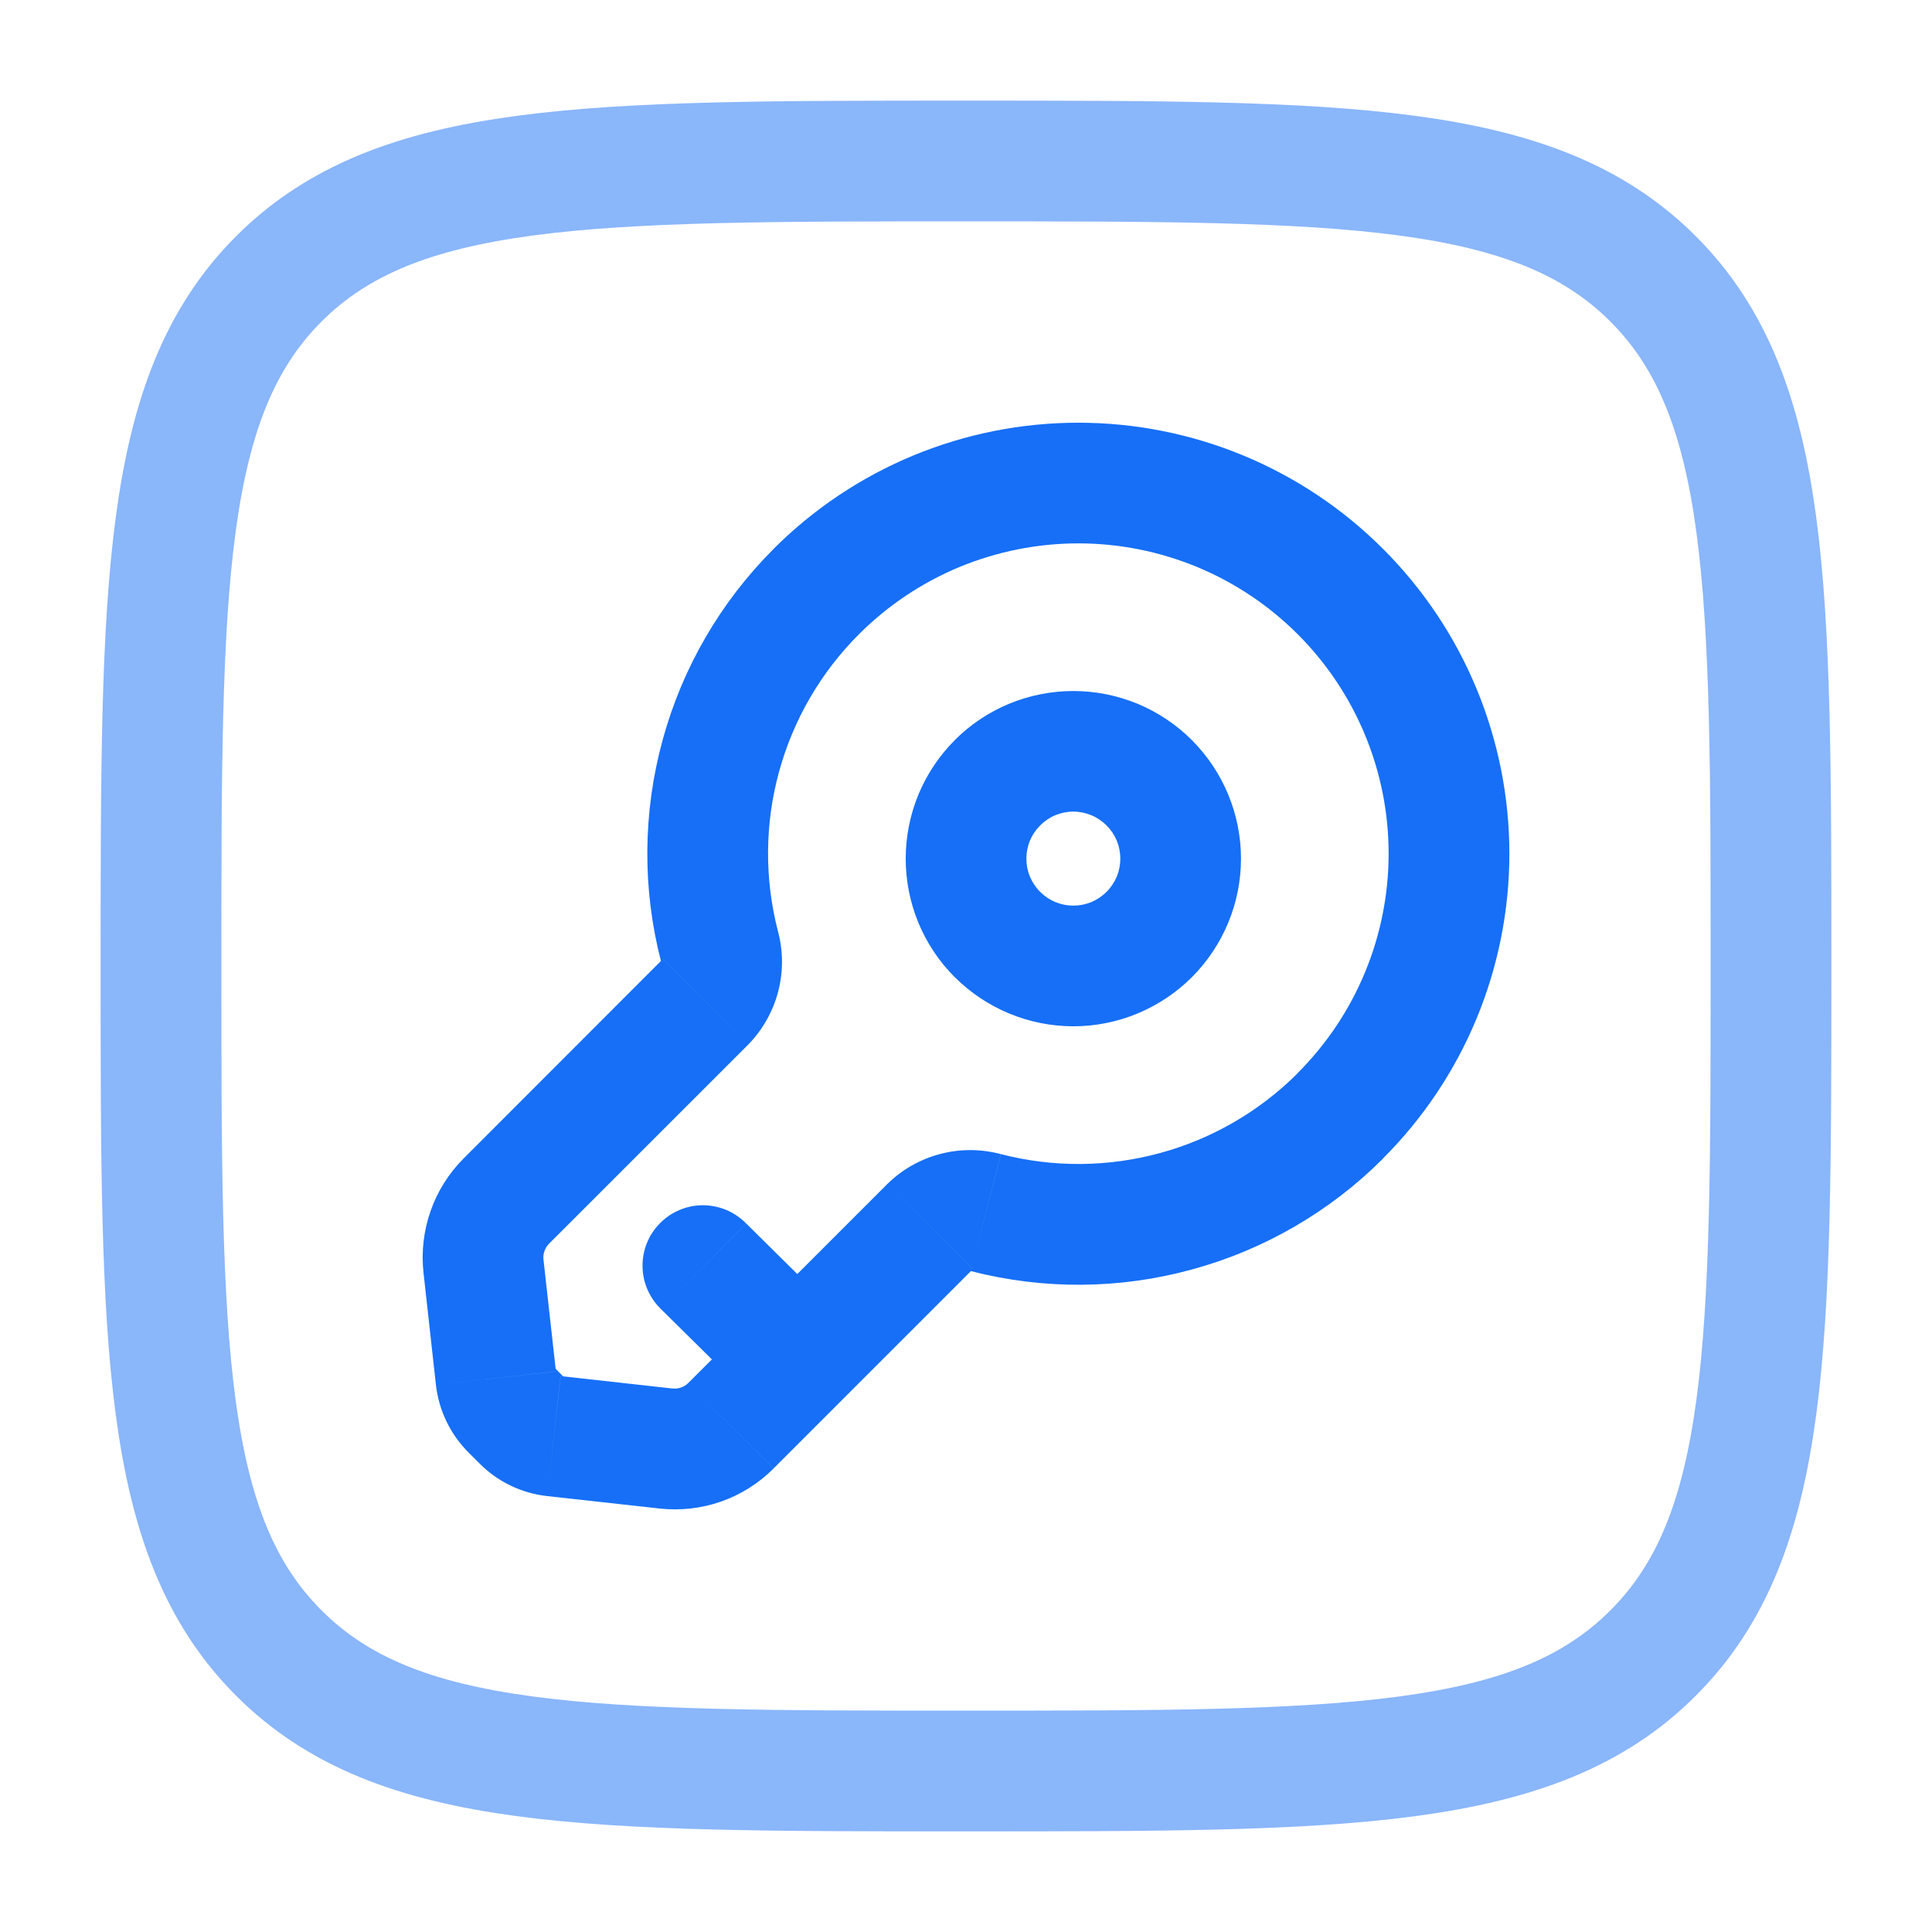
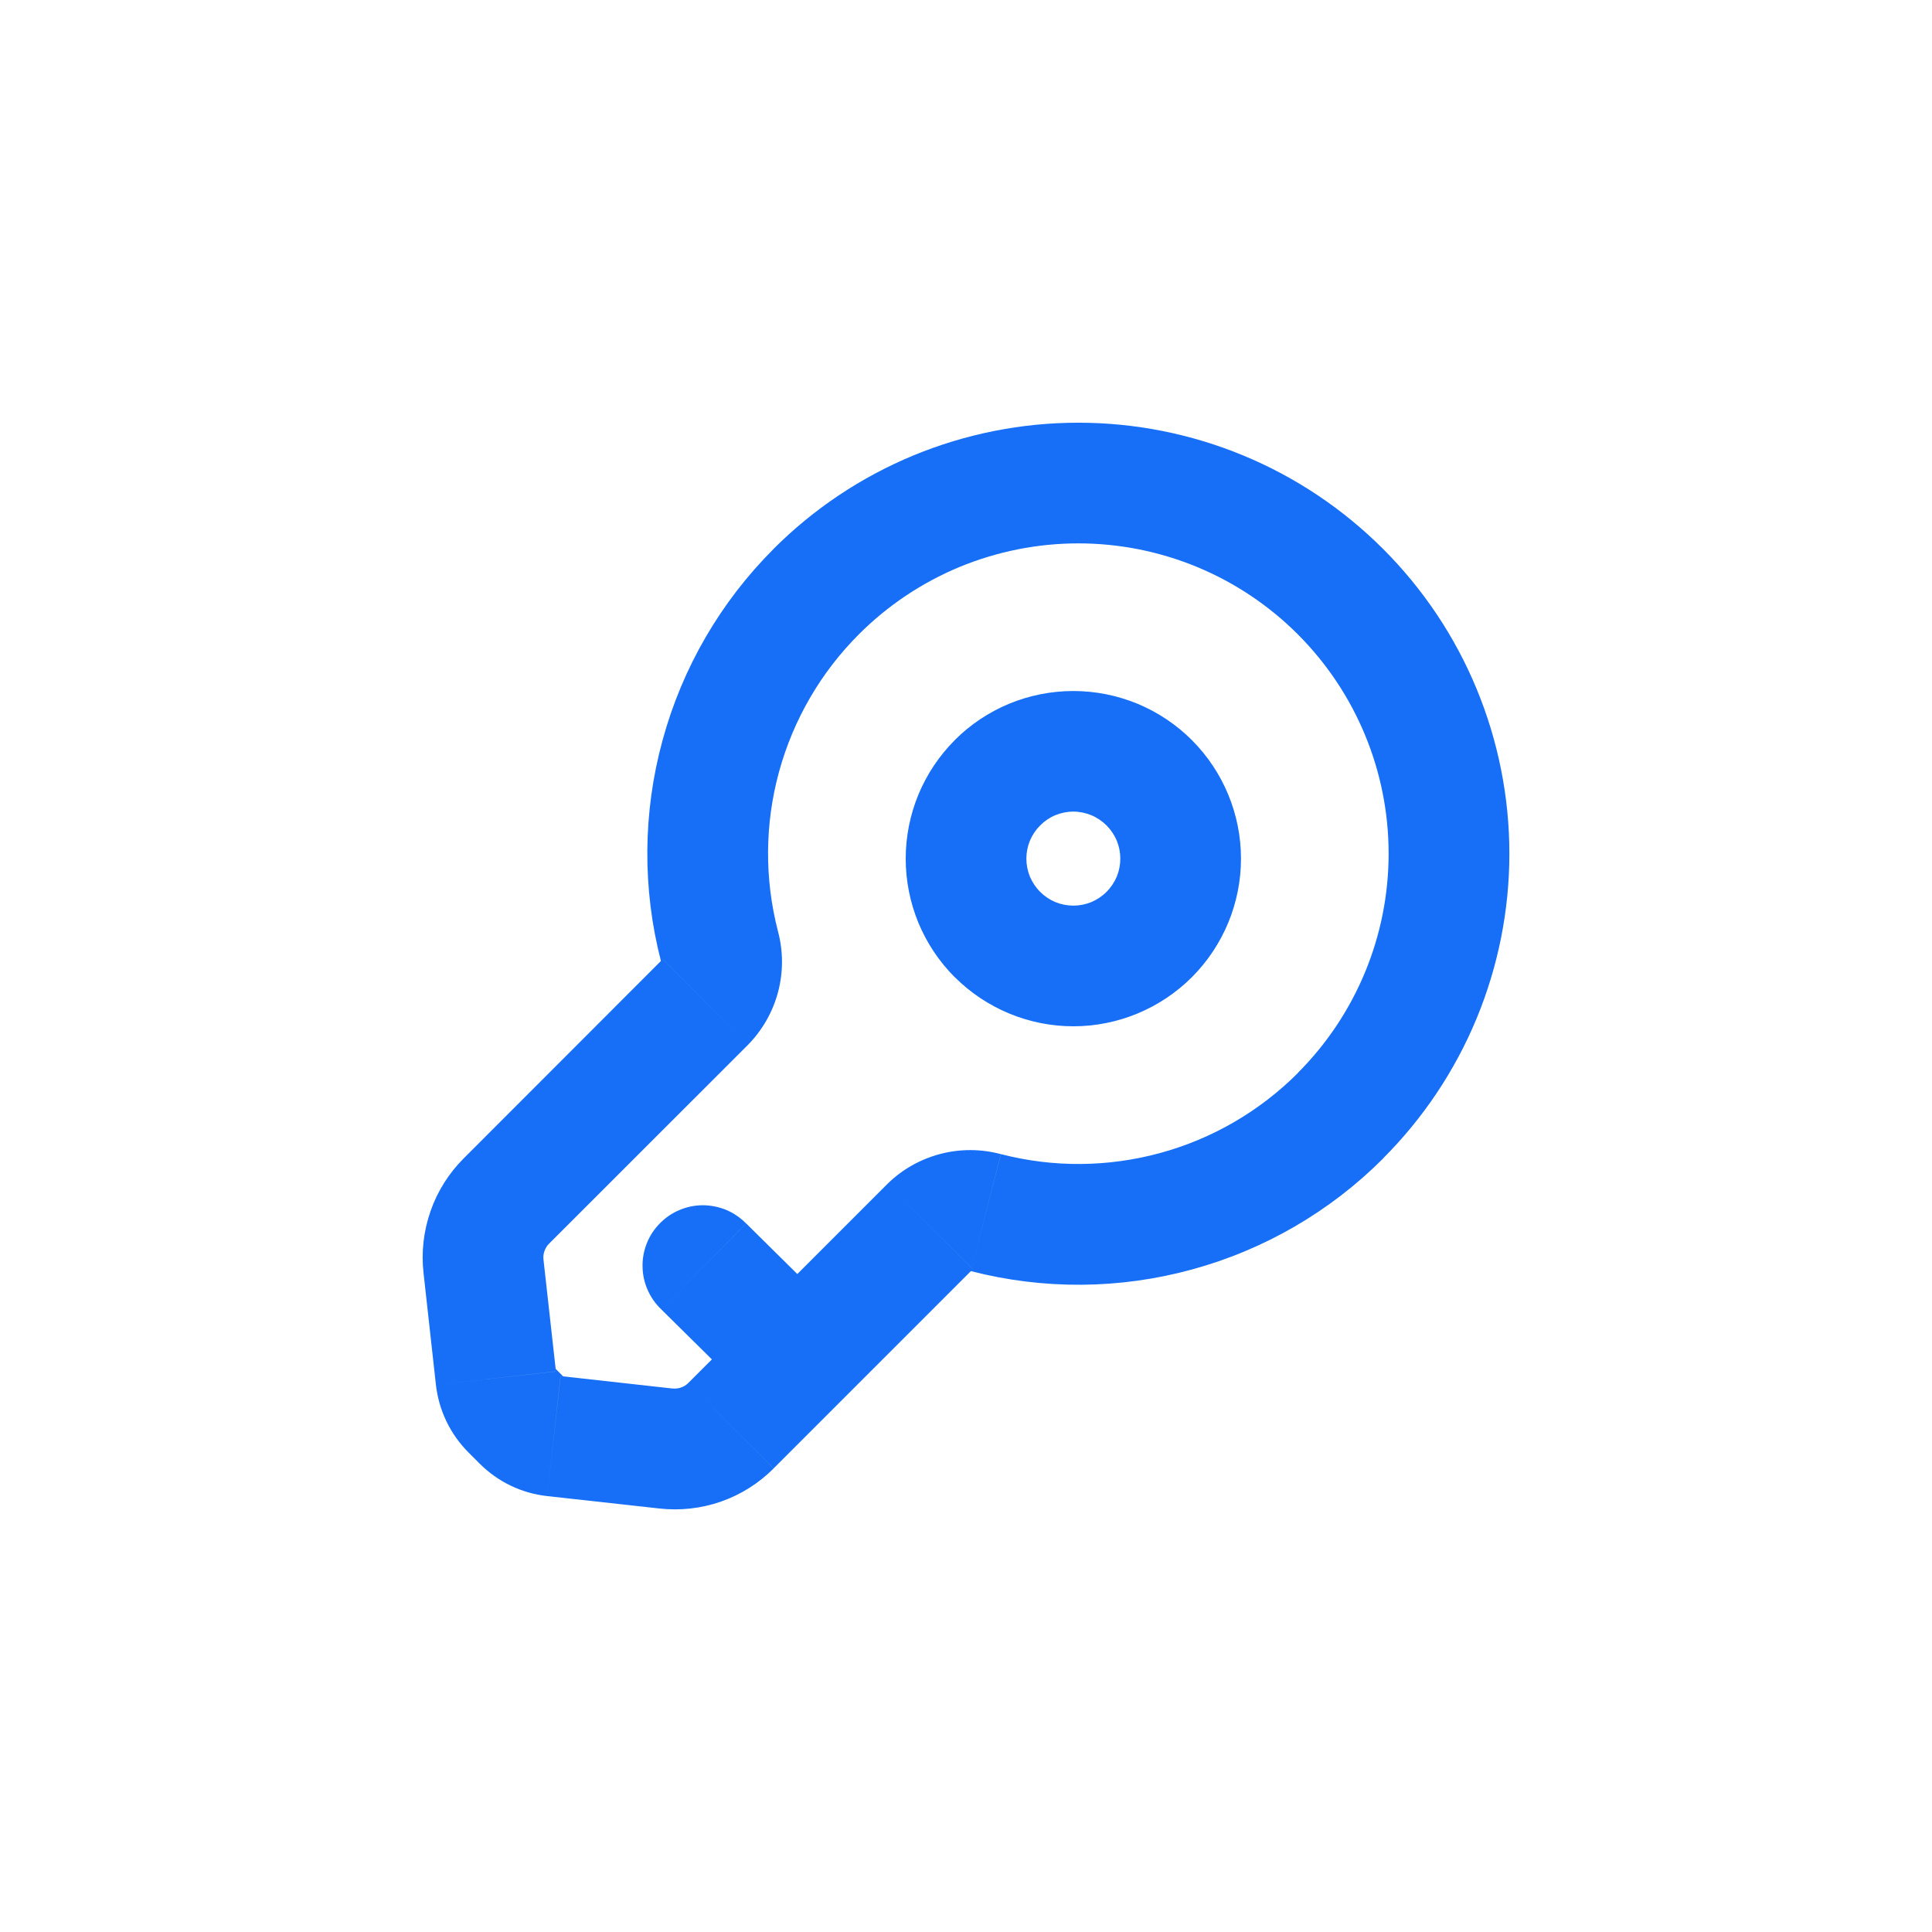
<svg xmlns="http://www.w3.org/2000/svg" width="24" height="24" viewBox="0 0 24 24" fill="none">
  <path d="M9.268 15.198C9.198 15.127 9.115 15.07 9.024 15.031C8.932 14.993 8.834 14.973 8.734 14.972C8.634 14.972 8.536 14.991 8.444 15.03C8.352 15.068 8.269 15.124 8.199 15.195C8.129 15.265 8.073 15.349 8.036 15.442C7.999 15.534 7.98 15.633 7.982 15.732C7.983 15.832 8.004 15.93 8.044 16.021C8.084 16.113 8.141 16.195 8.213 16.264L9.268 15.198ZM12.921 11.079C12.867 11.025 12.824 10.96 12.794 10.89C12.765 10.819 12.75 10.743 12.75 10.666C12.75 10.59 12.765 10.514 12.794 10.443C12.824 10.372 12.867 10.308 12.921 10.254L11.861 9.194C11.668 9.387 11.514 9.617 11.409 9.87C11.305 10.123 11.251 10.393 11.251 10.667C11.251 10.941 11.305 11.211 11.409 11.464C11.514 11.717 11.668 11.947 11.861 12.14L12.921 11.079ZM13.746 11.079C13.692 11.133 13.627 11.176 13.557 11.206C13.486 11.235 13.41 11.25 13.334 11.25C13.257 11.25 13.181 11.235 13.11 11.206C13.039 11.176 12.975 11.133 12.921 11.079L11.861 12.139C12.252 12.529 12.781 12.749 13.334 12.749C13.886 12.749 14.415 12.529 14.806 12.139L13.746 11.079ZM13.746 10.254C13.8 10.308 13.843 10.372 13.873 10.443C13.902 10.514 13.917 10.59 13.917 10.666C13.917 10.743 13.902 10.819 13.873 10.89C13.843 10.96 13.8 11.025 13.746 11.079L14.806 12.139C15.196 11.748 15.416 11.219 15.416 10.666C15.416 10.114 15.196 9.585 14.806 9.194L13.746 10.254ZM14.806 9.194C14.613 9.001 14.383 8.847 14.13 8.742C13.877 8.638 13.607 8.584 13.333 8.584C13.059 8.584 12.789 8.638 12.536 8.742C12.283 8.847 12.053 9.001 11.86 9.194L12.921 10.254C12.975 10.2 13.039 10.156 13.109 10.127C13.18 10.098 13.256 10.082 13.333 10.082C13.41 10.082 13.486 10.098 13.557 10.127C13.627 10.156 13.692 10.2 13.746 10.254L14.806 9.194ZM16.121 7.879C16.844 8.602 17.25 9.582 17.25 10.604C17.25 11.626 16.844 12.606 16.121 13.329L17.181 14.39C17.678 13.893 18.073 13.303 18.342 12.654C18.611 12.004 18.75 11.308 18.75 10.604C18.75 9.901 18.611 9.205 18.342 8.555C18.073 7.905 17.678 7.316 17.181 6.819L16.121 7.879ZM17.181 6.819C16.684 6.322 16.094 5.927 15.444 5.658C14.794 5.389 14.098 5.251 13.395 5.251C12.692 5.251 11.996 5.389 11.346 5.658C10.696 5.927 10.106 6.322 9.609 6.819L10.67 7.879C11.028 7.521 11.453 7.237 11.92 7.043C12.388 6.85 12.889 6.75 13.396 6.75C13.902 6.75 14.403 6.85 14.87 7.043C15.338 7.237 15.763 7.521 16.121 7.879L17.181 6.819ZM8.233 11.915L5.76 14.39L6.82 15.45L9.295 12.976L8.233 11.915ZM9.61 18.241L10.437 17.414L9.377 16.354L8.549 17.181L9.61 18.241ZM10.437 17.414L12.085 15.766L11.025 14.706L9.377 16.354L10.437 17.414ZM5.261 15.81L5.415 17.202L6.906 17.036L6.751 15.644L5.261 15.81ZM6.798 18.585L8.19 18.739L8.356 17.249L6.964 17.094L6.798 18.585ZM5.819 18.042L5.958 18.181L7.018 17.121L6.88 16.981L5.819 18.042ZM6.963 17.094C6.984 17.096 7.003 17.105 7.019 17.12L5.958 18.181C6.184 18.408 6.48 18.55 6.798 18.585L6.963 17.094ZM5.415 17.202C5.451 17.52 5.593 17.816 5.819 18.042L6.879 16.982C6.894 16.997 6.904 17.016 6.906 17.037L5.415 17.202ZM8.549 17.181C8.524 17.206 8.493 17.225 8.46 17.236C8.427 17.248 8.391 17.252 8.356 17.248L8.19 18.739C8.449 18.768 8.711 18.739 8.957 18.653C9.203 18.567 9.426 18.426 9.61 18.242L8.549 17.181ZM5.76 14.39C5.576 14.574 5.435 14.797 5.349 15.043C5.263 15.289 5.232 15.551 5.261 15.81L6.751 15.644C6.747 15.609 6.752 15.573 6.764 15.54C6.776 15.506 6.795 15.475 6.82 15.45L5.76 14.39ZM9.664 11.568C9.496 10.918 9.5 10.236 9.677 9.589C9.854 8.942 10.196 8.352 10.671 7.878L9.611 6.818C8.952 7.476 8.476 8.295 8.231 9.194C7.985 10.092 7.978 11.039 8.211 11.941L9.664 11.568ZM16.122 13.33C15.648 13.804 15.059 14.147 14.412 14.323C13.765 14.5 13.083 14.505 12.434 14.337L12.06 15.79C12.962 16.023 13.909 16.016 14.807 15.77C15.706 15.525 16.525 15.049 17.183 14.39L16.122 13.33ZM12.086 15.766C12.076 15.776 12.064 15.784 12.05 15.789L12.06 15.79L12.433 14.337C12.186 14.271 11.927 14.27 11.68 14.335C11.433 14.4 11.207 14.527 11.025 14.706L12.086 15.766ZM9.295 12.976C9.473 12.793 9.601 12.568 9.666 12.321C9.731 12.074 9.73 11.815 9.664 11.568L8.211 11.941C8.213 11.95 8.211 11.954 8.212 11.951L8.218 11.937C8.222 11.929 8.228 11.921 8.234 11.915L9.295 12.976ZM10.435 16.351L9.269 15.198L8.213 16.264L9.38 17.417L10.435 16.351Z" fill="#166FF6" />
-   <path opacity="0.5" d="M2 12C2 7.286 2 4.929 3.464 3.464C4.93 2 7.286 2 12 2C16.714 2 19.071 2 20.535 3.464C22 4.93 22 7.286 22 12C22 16.714 22 19.071 20.535 20.535C19.072 22 16.714 22 12 22C7.286 22 4.929 22 3.464 20.535C2 19.072 2 16.714 2 12Z" stroke="#166FF6" stroke-width="1.5" />
</svg>